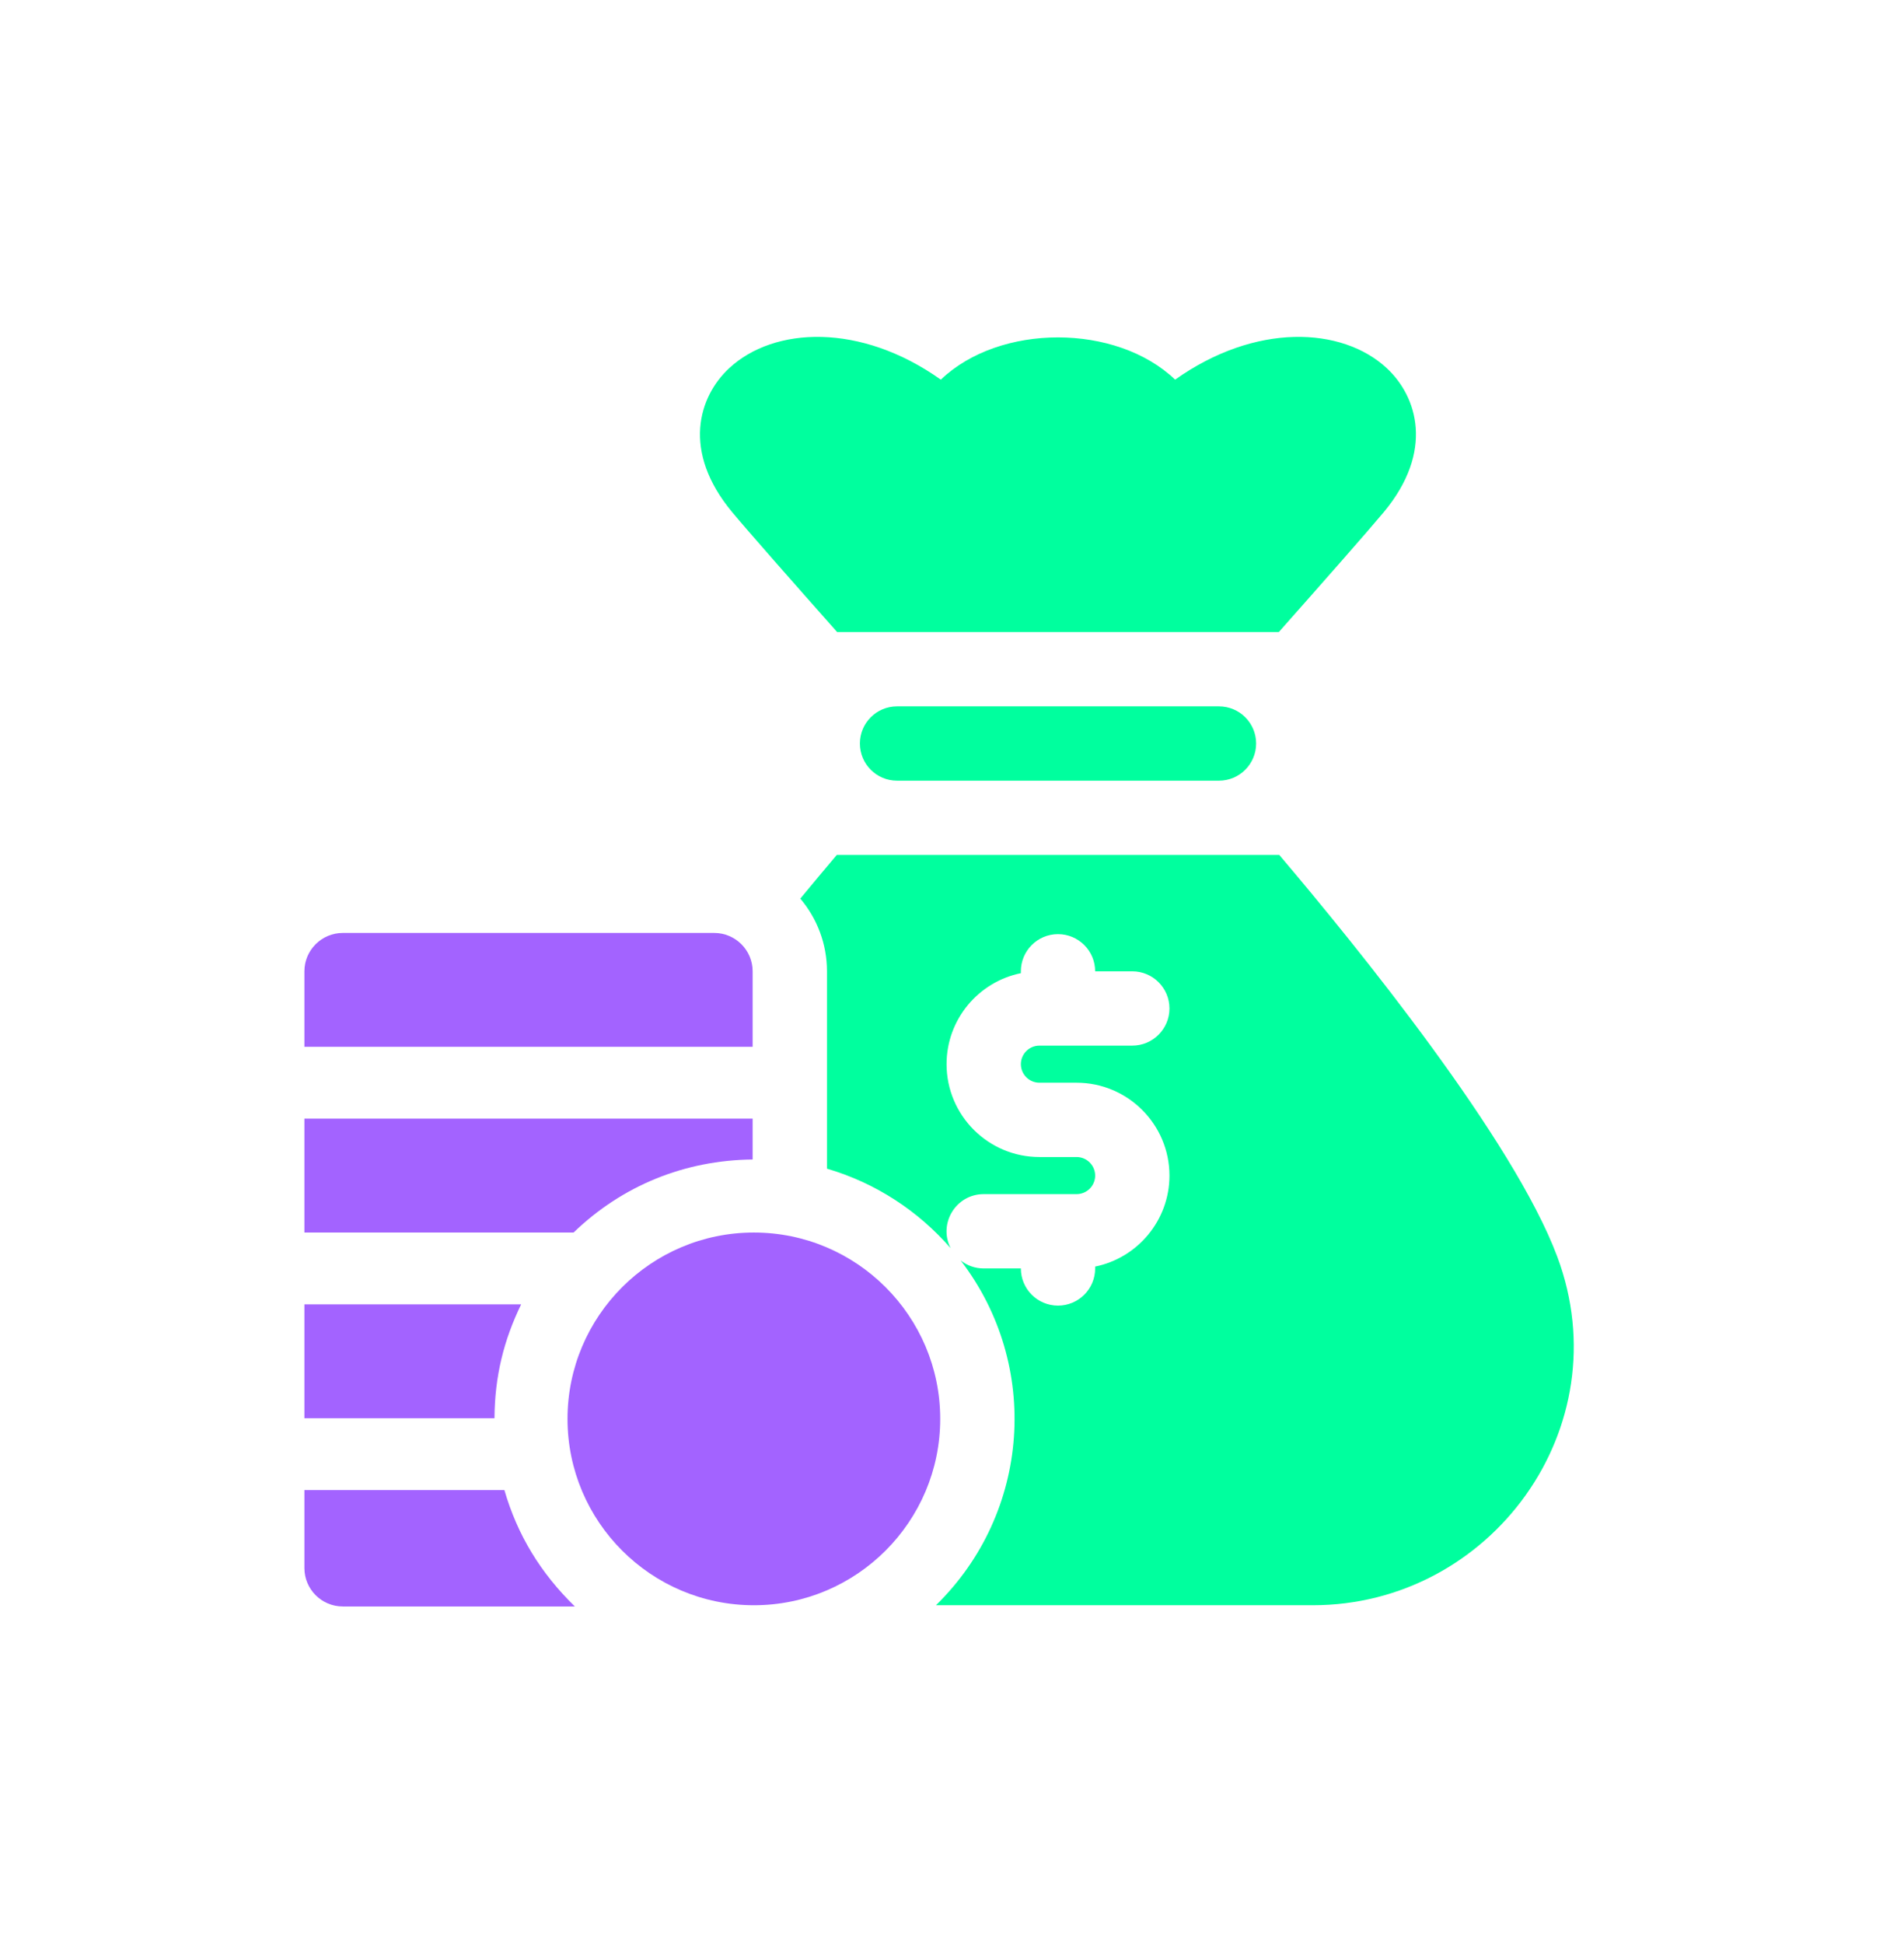
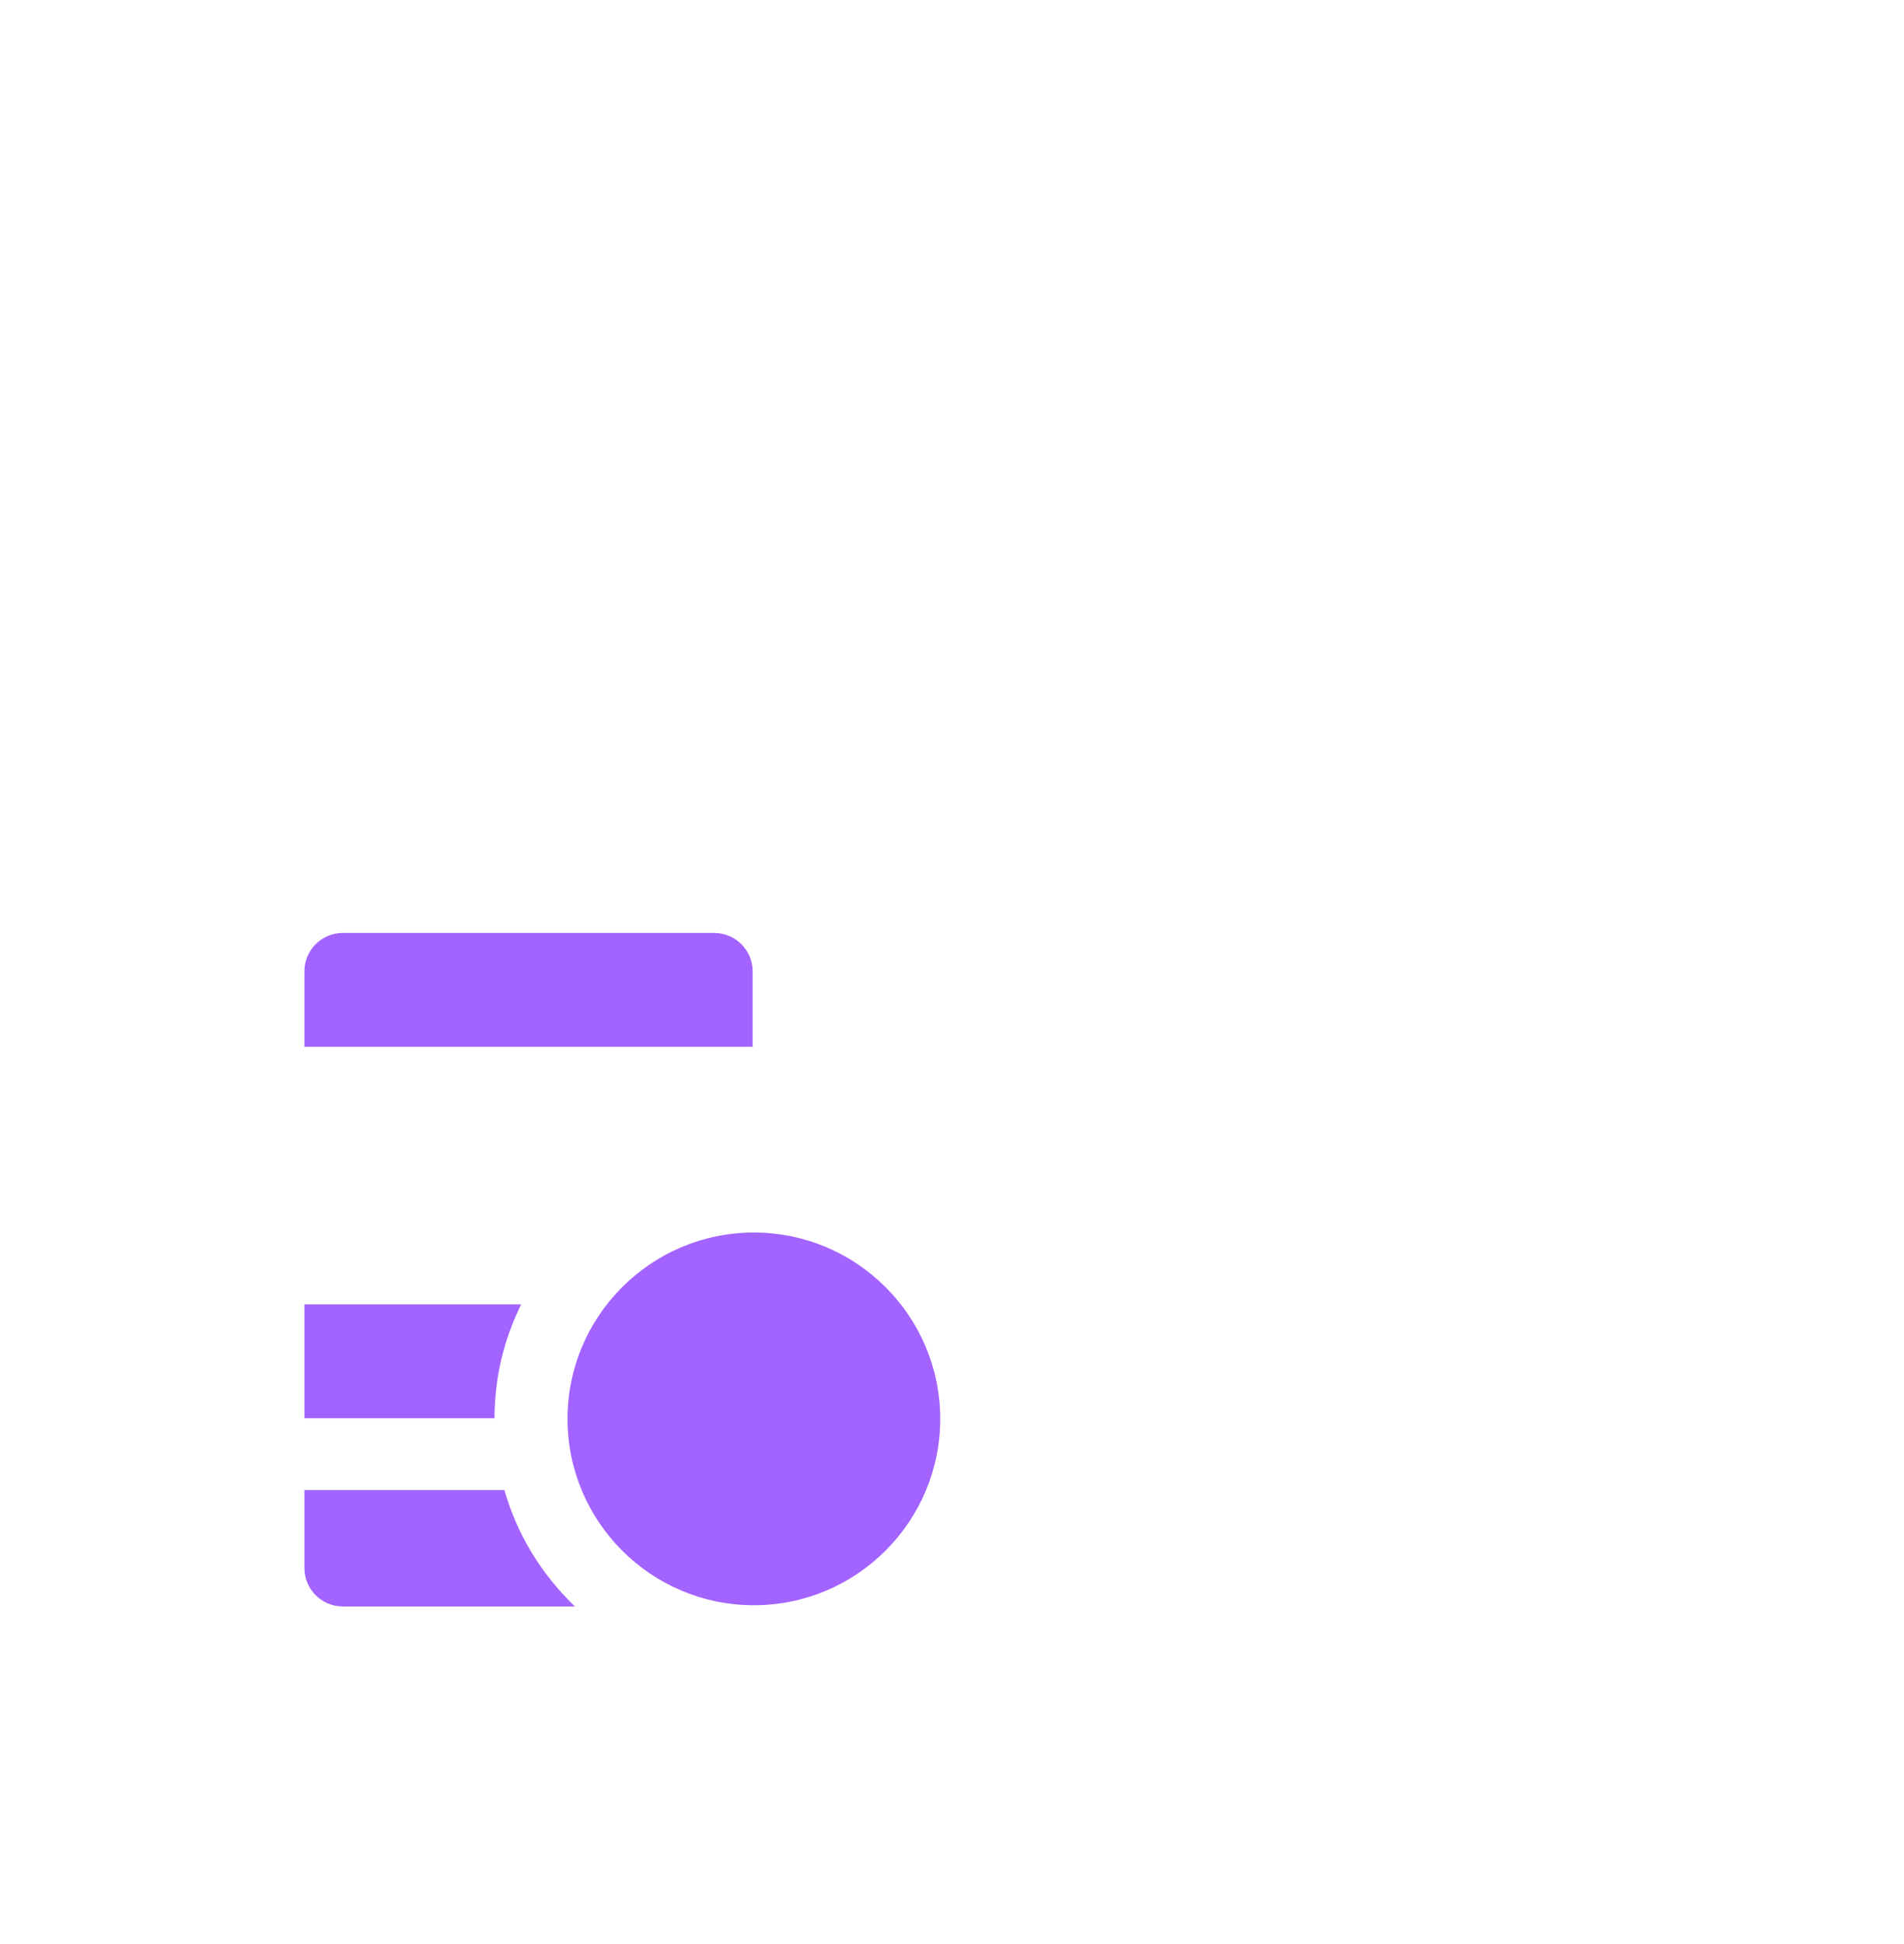
<svg xmlns="http://www.w3.org/2000/svg" width="48" height="49" viewBox="0 0 48 49" fill="none">
  <g clip-path="url(#clip0_1563_26731)">
-     <path d="M21.104 15.931H32.239C33.369 14.656 34.473 13.402 34.883 12.911C36.166 11.371 35.727 9.993 34.962 9.281C33.831 8.23 31.647 8.133 29.625 9.569C28.142 8.15 25.203 8.148 23.718 9.569C21.696 8.133 19.512 8.23 18.382 9.281C17.616 9.993 17.177 11.371 18.46 12.911C18.871 13.404 19.976 14.658 21.104 15.931Z" fill="#00FF9E" />
-     <path d="M39.26 31.677C38.16 28.729 34.223 23.873 32.251 21.549H21.095C20.823 21.871 20.512 22.242 20.176 22.649C20.595 23.145 20.848 23.784 20.848 24.482V29.456C22.072 29.814 23.149 30.521 23.965 31.46C23.649 30.839 24.099 30.098 24.799 30.098H27.141C27.398 30.098 27.609 29.889 27.609 29.631C27.609 29.373 27.398 29.163 27.141 29.163H26.204C24.913 29.163 23.863 28.113 23.863 26.822C23.863 25.692 24.668 24.746 25.736 24.529V24.482C25.736 23.965 26.155 23.545 26.672 23.545C27.189 23.545 27.608 23.964 27.609 24.482H28.545C29.062 24.482 29.482 24.901 29.482 25.418C29.482 25.935 29.062 26.355 28.545 26.355H26.204C25.946 26.355 25.736 26.564 25.736 26.822C25.736 27.08 25.946 27.29 26.204 27.29H27.141C28.431 27.29 29.482 28.34 29.482 29.631C29.482 30.761 28.676 31.707 27.609 31.924V31.971C27.609 32.488 27.189 32.908 26.672 32.908C26.155 32.908 25.736 32.489 25.736 31.971H24.799C24.58 31.971 24.379 31.896 24.219 31.77C26.242 34.404 25.981 38.13 23.595 40.46H33.095C37.578 40.46 40.87 35.99 39.26 31.677Z" fill="#00FF9E" />
-     <path d="M22.614 17.804C22.097 17.804 21.678 18.223 21.678 18.74C21.678 19.257 22.097 19.677 22.614 19.677H30.73C31.247 19.677 31.667 19.257 31.667 18.74C31.667 18.223 31.248 17.804 30.73 17.804H22.614Z" fill="#00FF9E" />
    <path d="M13.138 32.877H7.674V35.747H12.466C12.473 34.68 12.703 33.774 13.138 32.877Z" fill="#A363FF" />
-     <path d="M18.974 29.225V28.195H7.674V31.066H14.46C15.687 29.881 17.266 29.242 18.974 29.225Z" fill="#A363FF" />
    <path d="M12.716 37.558H7.674V39.523C7.674 40.057 8.108 40.491 8.642 40.491H14.492C13.631 39.651 13.045 38.694 12.716 37.558Z" fill="#A363FF" />
    <path d="M18.974 24.482C18.974 23.949 18.54 23.515 18.006 23.515H8.642C8.108 23.515 7.674 23.949 7.674 24.482V26.385H18.974V24.482Z" fill="#A363FF" />
    <path d="M19.004 31.066C16.414 31.066 14.307 33.173 14.307 35.763C14.307 38.349 16.409 40.46 19.006 40.46C21.596 40.46 23.703 38.353 23.703 35.763C23.703 33.173 21.596 31.066 19.004 31.066Z" fill="#A363FF" />
  </g>
  <defs>
    <clipPath id="clip0_1563_26731">
      <rect width="32" height="32" fill="white" transform="translate(7.674 8.491)" />
    </clipPath>
  </defs>
</svg>